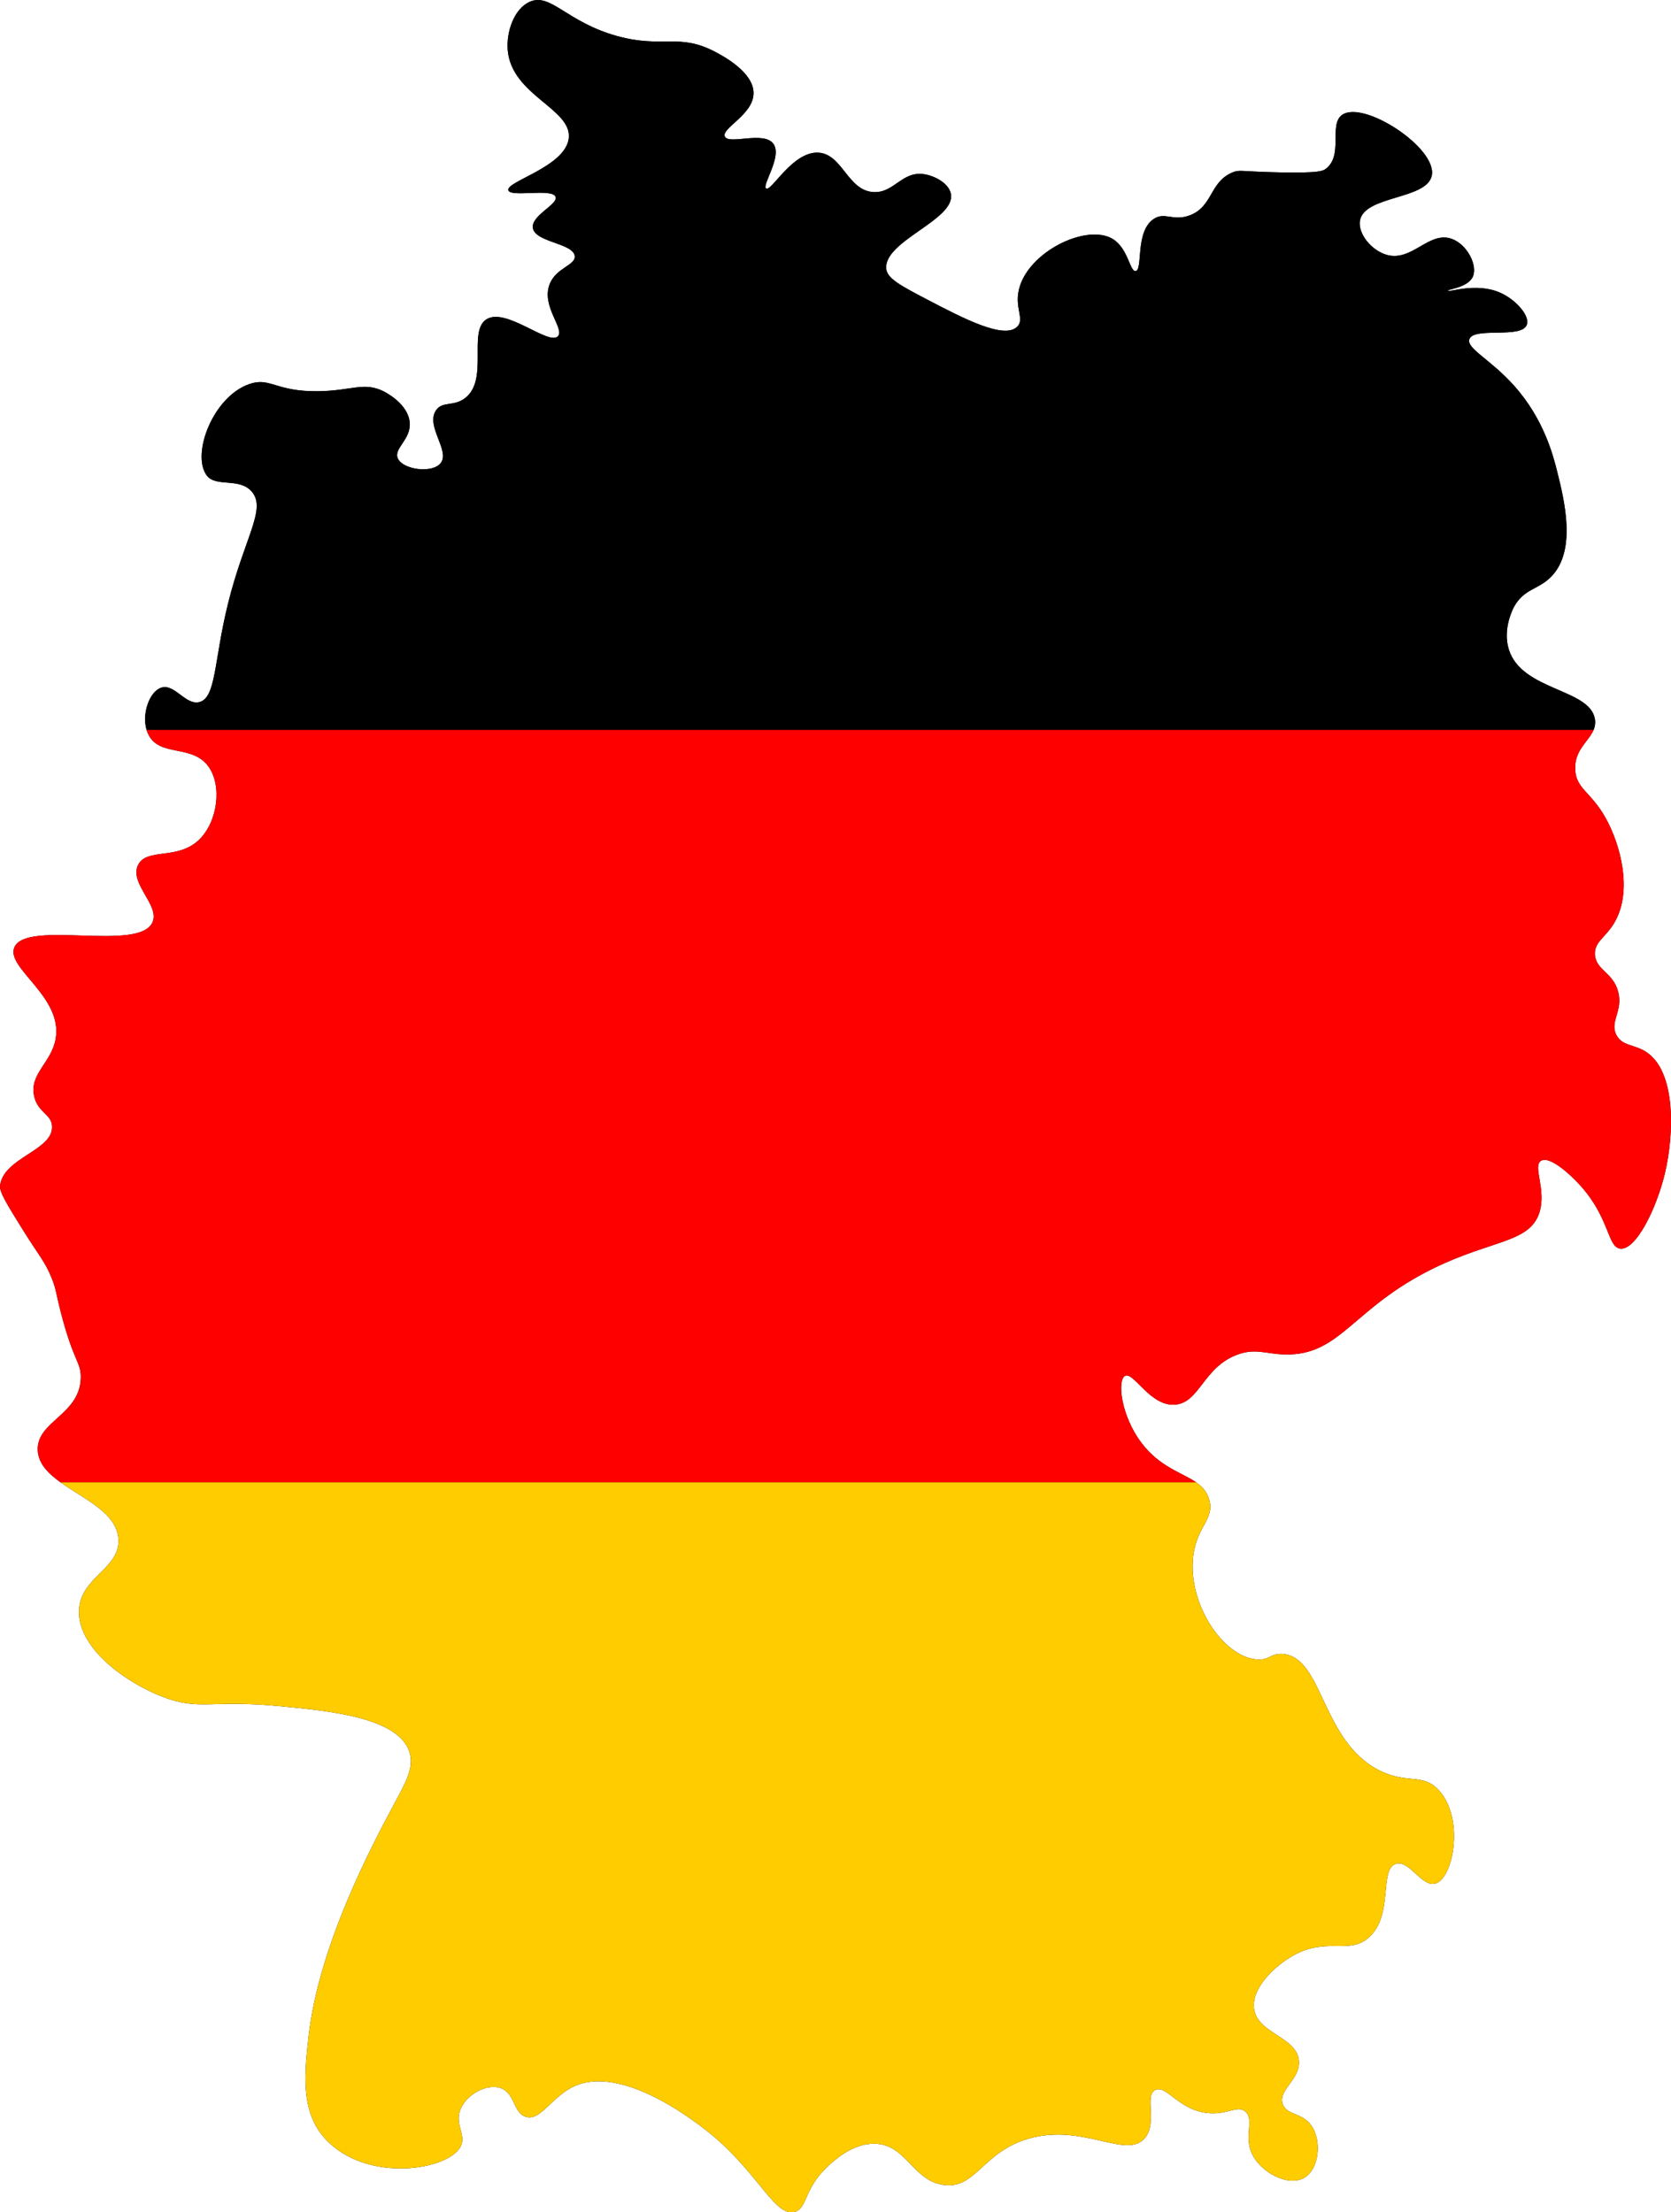
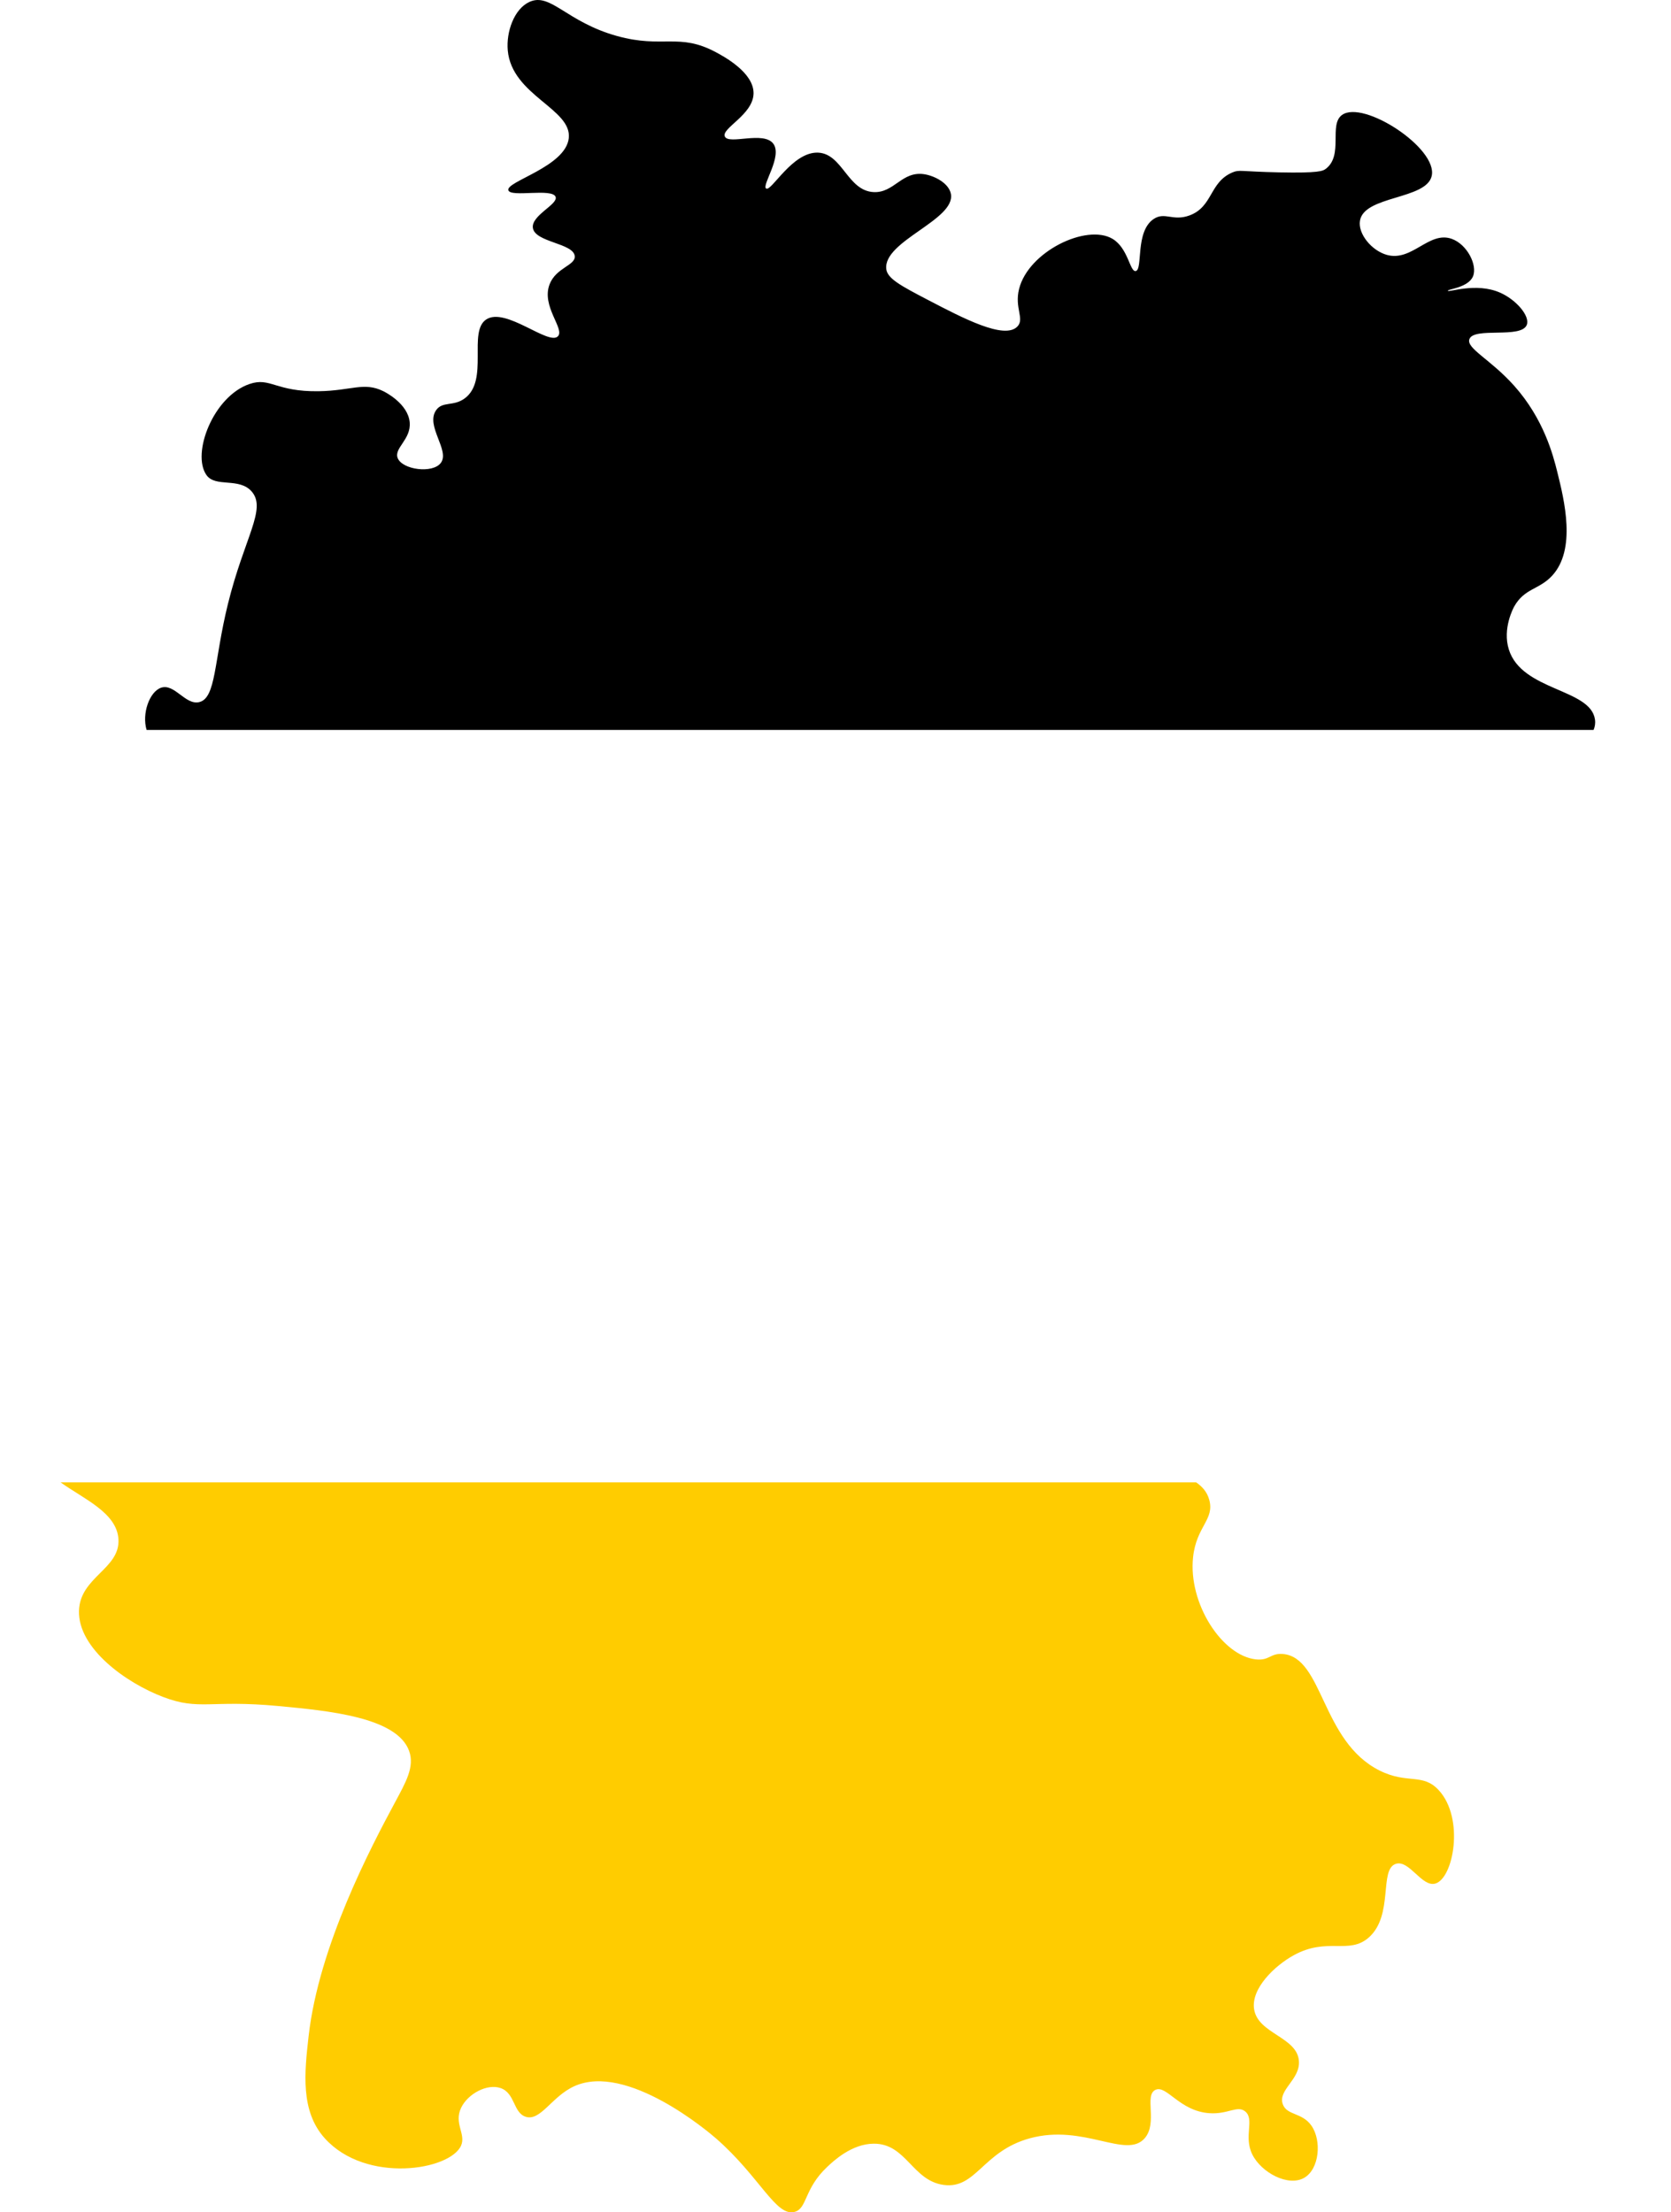
<svg xmlns="http://www.w3.org/2000/svg" viewBox="0 0 1048.41 1388.3">
  <defs>
    <style>
      .cls-1 {
        fill: #fc0;
      }

      .cls-2 {
        mask: url(#mask-1);
      }

      .cls-3 {
        fill: url(#radial-gradient);
      }

      .cls-3, .cls-4 {
        mix-blend-mode: multiply;
      }

      .cls-5 {
        mask: url(#mask);
      }

      .cls-6 {
        fill: red;
      }

      .cls-7 {
        isolation: isolate;
      }

      .cls-8 {
        fill: url(#radial-gradient-2);
      }

      .cls-9 {
        filter: url(#luminosity-noclip);
      }
    </style>
    <filter id="luminosity-noclip" x="0" y="0" width="1048.41" height="1388.3" color-interpolation-filters="sRGB" filterUnits="userSpaceOnUse">
      <feFlood flood-color="#fff" result="bg" />
      <feBlend in="SourceGraphic" in2="bg" />
    </filter>
    <filter id="luminosity-noclip-2" x="0" y="-8886.15" width="1048.41" height="32766" color-interpolation-filters="sRGB" filterUnits="userSpaceOnUse">
      <feFlood flood-color="#fff" result="bg" />
      <feBlend in="SourceGraphic" in2="bg" />
    </filter>
    <mask id="mask-1" x="0" y="-8886.15" width="1048.41" height="32766" maskUnits="userSpaceOnUse" />
    <radialGradient id="radial-gradient" cx="524.21" cy="694.15" fx="524.21" fy="694.15" r="615.08" gradientUnits="userSpaceOnUse">
      <stop offset="0" stop-color="#000" />
      <stop offset=".12" stop-color="#050505" />
      <stop offset=".27" stop-color="#161616" />
      <stop offset=".45" stop-color="#313131" />
      <stop offset=".64" stop-color="#575757" />
      <stop offset=".84" stop-color="#888" />
      <stop offset="1" stop-color="#b3b3b3" />
    </radialGradient>
    <mask id="mask" x="0" y="0" width="1048.41" height="1388.3" maskUnits="userSpaceOnUse">
      <g class="cls-9">
        <g class="cls-2">
          <path class="cls-3" d="M1032.22,659.72c-7.16-4.36-14.39-3.36-18.01-10.13-4.52-8.45,4.14-14.87,1.12-27.01-3.08-12.43-14.12-13.68-14.63-23.64-.41-8.14,6.8-10.54,12.38-20.26,11.42-19.9,3.56-48.77-5.63-65.29-9.31-16.74-18.52-18.16-19.13-30.39-.62-12.36,8.44-17.61,11.51-24.94.83-1.98,1.22-4.11.87-6.58-2.78-19.43-45.84-17.79-54.03-43.9-4.15-13.24,2.97-26.28,3.38-27.01,6.47-11.47,15.55-10.49,23.63-19.14,15.47-16.53,7.81-47.42,3.38-65.28-2.63-10.62-8.53-33.31-27.01-54.03-14.84-16.63-30.17-23.47-28.14-29.27,2.75-7.86,32.62-.1,36.02-9,2.12-5.55-6.72-15.85-16.89-20.26-15.07-6.55-32.37.12-32.64-1.13-.23-1.04,12.74-1.89,15.76-9,2.98-7.03-3.69-20.27-13.51-23.64-14.23-4.87-24.75,14.52-40.52,10.13-9.53-2.65-18.2-13.22-16.89-21.39,2.56-15.93,41.63-13.19,45.03-28.14,3.96-17.41-42.95-47.95-56.28-38.27-8.46,6.14,1.08,25.19-10.13,33.77-1.89,1.44-4.58,2.76-29.27,2.25-24.43-.5-24.83-1.85-29.26,0-14.6,6.1-12.22,21.57-27.02,27.02-10.46,3.85-15.5-2.46-22.51,2.25-11.78,7.91-6.56,31.84-11.26,32.64-3.68.63-4.66-14.43-14.63-20.26-16.32-9.54-52.66,8.06-58.53,31.52-3.01,12.01,3.66,18.8-1.13,23.64-8.16,8.23-33.84-5.17-56.28-16.89-16.73-8.74-25.11-13.23-25.89-19.13-2.3-17.62,43.58-30.96,40.53-47.28-1.25-6.66-10.19-11.4-16.89-12.38-13.82-2.03-18.73,11.82-31.51,11.25-16.43-.73-19.6-24.09-34.9-24.76-16.18-.7-29.39,24.71-32.64,22.51-2.9-1.95,10.43-20.22,4.5-28.14-6.1-8.15-27.96.88-30.39-4.5-2.34-5.17,17.78-13.62,18.01-27.01.23-13.12-18.73-23.27-23.64-25.89-23.14-12.39-33.14-2.18-61.91-10.13-31.98-8.85-41.81-27.61-55.15-21.39-9.56,4.46-14.55,18.76-13.51,30.39,2.53,28.32,40.44,36.63,38.27,55.16-2.1,17.97-39.77,27.13-37.89,32.64,1.55,4.58,27.64-1.56,29.64,4.13,1.66,4.72-15.46,11.64-14.26,19.51,1.37,9.04,25.45,9.48,26.26,17.63.59,5.86-11.68,7.19-15.75,17.64-5.38,13.78,9.54,27.98,5.25,32.64-5.73,6.22-32.87-18.55-45.03-10.51-11.68,7.73,1.94,38.17-13.5,49.53-7.16,5.26-14.01,1.61-18.01,7.5-6.7,9.86,8.92,25.23,3,33.02-5.17,6.8-24.02,4.28-27.02-3-2.58-6.29,8.49-11.71,7.51-22.51-1.07-11.69-15.26-18.9-16.51-19.51-12.23-6.01-19.74-.34-40.52,0-27.25.44-30.35-9.03-43.53-4.51-22.65,7.79-36.38,43.48-27.01,57.04,5.66,8.18,20.61,1.27,28.51,10.5,9.4,10.98-4.75,28.88-15,70.54-8.81,35.78-7.34,59.01-18.01,61.53-8.71,2.06-15.56-12.01-24.02-9-7.18,2.56-12.05,16.21-8.98,26.46.37,1.24.86,2.43,1.48,3.55,7.35,13.32,27.03,5.57,37.14,19.14,8.97,12.03,6,34.87-5.62,46.15-13.46,13.05-32.71,4.96-38.27,15.76-5.94,11.52,13.64,25.29,9,36.02-8.21,18.97-79.1-1.74-86.67,15.76-5.61,12.97,30.52,30.9,25.89,57.4-2.64,15.11-16.6,21.94-13.51,36.02,2.31,10.5,11.05,11.16,11.26,19.14.39,15.09-30.73,19.49-32.65,37.14-.43,3.96,4.6,12.02,14.64,28.14,9.94,15.96,13.75,19.51,18.01,30.39,2.76,7.07,2.28,8.44,5.63,21.39,7.88,30.53,12.6,30.76,12.38,40.52-.52,23.2-27.29,27.12-27.02,45.03.13,8.55,6.34,14.88,14.37,20.63,14.63,10.48,35.29,19.05,36.28,35.65,1.12,18.71-24.21,23.68-24.76,45.02-.6,23.48,29.36,45.09,52.9,54.03,22.75,8.63,29.49,1.63,72.04,5.63,31.51,2.96,74.49,6.99,82.17,28.14,3.64,10.01-2.11,19.79-9,32.64-14.76,27.5-47.61,89.62-54.03,146.33-2.58,22.79-5.26,47.09,10.13,64.16,25.91,28.75,78.87,20.1,85.55,4.5,3.09-7.24-4.67-13.89,0-23.64,4.25-8.89,16.4-15.27,24.76-12.38,9.19,3.18,7.87,15.51,15.76,18.01,9.32,2.95,16.24-12.66,30.39-19.13,33.05-15.12,84.83,29.07,88.92,32.64,27.61,24.04,37.74,49.58,49.53,46.15,7.89-2.3,5.73-14.44,20.26-28.14,4.02-3.79,15.44-14.57,29.27-14.63,20.41-.11,24.19,23.25,43.89,25.88,20.37,2.73,24.4-21.15,54.03-29.26,33.91-9.28,60.43,13.28,72.04,0,8.38-9.58-.45-27,6.76-30.39,6.99-3.3,15.01,13.28,33.76,14.63,11.84.85,17.57-5.11,22.52-1.13,6.17,4.98-1.14,15.58,4.5,27.02,5.63,11.42,22.61,20.49,32.64,14.63,9.43-5.51,11-23.22,4.5-32.64-5.82-8.44-15.45-6.36-18.01-13.51-3.21-8.98,10.89-15.33,10.13-27.01-.98-15.22-25.76-17.11-28.14-32.65-1.98-12.95,12.86-27.18,24.77-33.76,21.2-11.73,34.77-.13,47.27-11.26,15.66-13.95,6.24-42.74,16.89-46.15,8.43-2.7,16.29,14.75,24.76,12.38,11.42-3.19,18.44-40.85,2.25-58.53-10.14-11.08-19.63-3.65-37.14-12.38-36.75-18.32-35.34-71.13-60.79-73.17-7.79-.62-8.32,4.3-16.88,3.38-21.18-2.27-42.53-35.06-39.4-64.16,2.1-19.42,13.63-23.55,10.13-36.02-1.39-4.97-4.32-8.19-8.17-10.88-8.98-6.27-23.03-9.58-34.6-25.14-12.68-17.05-14.99-38.86-10.13-41.64,5.38-3.09,15.78,19.27,31.52,18.01,15.46-1.25,17.74-23.82,39.39-31.52,11.2-3.99,17.28-.32,29.27,0,35.18.94,42.31-29,93.42-54.03,36.63-17.94,60.27-15.94,66.42-34.89,4.67-14.41-4.49-29.42,1.12-32.65,5.34-3.07,17.87,8.09,24.76,15.76,18.25,20.32,16.86,38.32,24.77,39.4,9.85,1.34,22.88-25.1,28.14-47.28,5.66-23.83,7.49-64.43-12.38-76.54Z" />
        </g>
      </g>
    </mask>
    <radialGradient id="radial-gradient-2" cx="524.21" cy="694.15" fx="524.21" fy="694.15" r="615.08" gradientUnits="userSpaceOnUse">
      <stop offset="0" stop-color="#fff" />
      <stop offset=".14" stop-color="#f9f9f9" />
      <stop offset=".34" stop-color="#e8e8e8" />
      <stop offset=".55" stop-color="#cdcdcd" />
      <stop offset=".78" stop-color="#a7a7a7" />
      <stop offset="1" stop-color="#7e7e7e" />
    </radialGradient>
  </defs>
  <g class="cls-7">
    <g id="Layer_1" data-name="Layer 1">
-       <path d="M1044.6,736.26c-5.26,22.18-18.29,48.62-28.14,47.28-7.91-1.08-6.52-19.08-24.77-39.4-6.89-7.67-19.42-18.83-24.76-15.76-5.61,3.23,3.55,18.24-1.12,32.65-6.15,18.95-29.79,16.95-66.42,34.89-51.11,25.03-58.24,54.97-93.42,54.03-11.99-.32-18.07-3.99-29.27,0-21.65,7.7-23.93,30.27-39.39,31.52-15.74,1.26-26.14-21.1-31.52-18.01-4.86,2.78-2.55,24.59,10.13,41.64,11.57,15.56,25.62,18.87,34.6,25.14,3.85,2.69,6.78,5.91,8.17,10.88,3.5,12.47-8.03,16.6-10.13,36.02-3.13,29.1,18.22,61.89,39.4,64.16,8.56.92,9.09-4,16.88-3.38,25.45,2.04,24.04,54.85,60.79,73.17,17.51,8.73,27,1.3,37.14,12.38,16.19,17.68,9.17,55.34-2.25,58.53-8.47,2.37-16.33-15.08-24.76-12.38-10.65,3.41-1.23,32.2-16.89,46.15-12.5,11.13-26.07-.47-47.27,11.26-11.91,6.58-26.75,20.81-24.77,33.76,2.38,15.54,27.16,17.43,28.14,32.65.76,11.68-13.34,18.03-10.13,27.01,2.56,7.15,12.19,5.07,18.01,13.51,6.5,9.42,4.93,27.13-4.5,32.64-10.03,5.86-27.01-3.21-32.64-14.63-5.64-11.44,1.67-22.04-4.5-27.02-4.95-3.98-10.68,1.98-22.52,1.13-18.75-1.35-26.77-17.93-33.76-14.63-7.21,3.39,1.62,20.81-6.76,30.39-11.61,13.28-38.13-9.28-72.04,0-29.63,8.11-33.66,31.99-54.03,29.26-19.7-2.63-23.48-25.99-43.89-25.88-13.83.06-25.25,10.84-29.27,14.63-14.53,13.7-12.37,25.84-20.26,28.14-11.79,3.43-21.92-22.11-49.53-46.15-4.09-3.57-55.87-47.76-88.92-32.64-14.15,6.47-21.07,22.08-30.39,19.13-7.89-2.5-6.57-14.83-15.76-18.01-8.36-2.89-20.51,3.49-24.76,12.38-4.67,9.75,3.09,16.4,0,23.64-6.68,15.6-59.64,24.25-85.55-4.5-15.39-17.07-12.71-41.37-10.13-64.16,6.42-56.71,39.27-118.83,54.03-146.33,6.89-12.85,12.64-22.63,9-32.64-7.68-21.15-50.66-25.18-82.17-28.14-42.55-4-49.29,3-72.04-5.63-23.54-8.94-53.5-30.55-52.9-54.03.55-21.34,25.88-26.31,24.76-45.02-.99-16.6-21.65-25.17-36.28-35.65-8.03-5.75-14.24-12.08-14.37-20.63-.27-17.91,26.5-21.83,27.02-45.03.22-9.76-4.5-9.99-12.38-40.52-3.35-12.95-2.87-14.32-5.63-21.39-4.26-10.88-8.07-14.43-18.01-30.39-10.04-16.12-15.07-24.18-14.64-28.14,1.92-17.65,33.04-22.05,32.65-37.14-.21-7.98-8.95-8.64-11.26-19.14-3.09-14.08,10.87-20.91,13.51-36.02,4.63-26.5-31.5-44.43-25.89-57.4,7.57-17.5,78.46,3.21,86.67-15.76,4.64-10.73-14.94-24.5-9-36.02,5.56-10.8,24.81-2.71,38.27-15.76,11.62-11.28,14.59-34.12,5.62-46.15-10.11-13.57-29.79-5.82-37.14-19.14-.62-1.12-1.11-2.31-1.48-3.55-3.07-10.25,1.8-23.9,8.98-26.46,8.46-3.01,15.31,11.06,24.02,9,10.67-2.52,9.2-25.75,18.01-61.53,10.25-41.66,24.4-59.56,15-70.54-7.9-9.23-22.85-2.32-28.51-10.5-9.37-13.56,4.36-49.25,27.01-57.04,13.18-4.52,16.28,4.95,43.53,4.51,20.78-.34,28.29-6.01,40.52,0,1.25.61,15.44,7.82,16.51,19.51.98,10.8-10.09,16.22-7.51,22.51,3,7.28,21.85,9.8,27.02,3,5.92-7.79-9.7-23.16-3-33.02,4-5.89,10.85-2.24,18.01-7.5,15.44-11.36,1.82-41.8,13.5-49.53,12.16-8.04,39.3,16.73,45.03,10.51,4.29-4.66-10.63-18.86-5.25-32.64,4.07-10.45,16.34-11.78,15.75-17.64-.81-8.15-24.89-8.59-26.26-17.63-1.2-7.87,15.92-14.79,14.26-19.51-2-5.69-28.09.45-29.64-4.13-1.88-5.51,35.79-14.67,37.89-32.64,2.17-18.53-35.74-26.84-38.27-55.16-1.04-11.63,3.95-25.93,13.51-30.39,13.34-6.22,23.17,12.54,55.15,21.39,28.77,7.95,38.77-2.26,61.91,10.13,4.91,2.62,23.87,12.77,23.64,25.89-.23,13.39-20.35,21.84-18.01,27.01,2.43,5.38,24.29-3.65,30.39,4.5,5.93,7.92-7.4,26.19-4.5,28.14,3.25,2.2,16.46-23.21,32.64-22.51,15.3.67,18.47,24.03,34.9,24.76,12.78.57,17.69-13.28,31.51-11.25,6.7.98,15.64,5.72,16.89,12.38,3.05,16.32-42.83,29.66-40.53,47.28.78,5.9,9.16,10.39,25.89,19.13,22.44,11.72,48.12,25.12,56.28,16.89,4.79-4.84-1.88-11.63,1.13-23.64,5.87-23.46,42.21-41.06,58.53-31.52,9.97,5.83,10.95,20.89,14.63,20.26,4.7-.8-.52-24.73,11.26-32.64,7.01-4.71,12.05,1.6,22.51-2.25,14.8-5.45,12.42-20.92,27.02-27.02,4.43-1.85,4.83-.5,29.26,0,24.69.51,27.38-.81,29.27-2.25,11.21-8.58,1.67-27.63,10.13-33.77,13.33-9.68,60.24,20.86,56.28,38.27-3.4,14.95-42.47,12.21-45.03,28.14-1.31,8.17,7.36,18.74,16.89,21.39,15.77,4.39,26.29-15,40.52-10.13,9.82,3.37,16.49,16.61,13.51,23.64-3.02,7.11-15.99,7.96-15.76,9,.27,1.25,17.57-5.42,32.64,1.13,10.17,4.41,19.01,14.71,16.89,20.26-3.4,8.9-33.27,1.14-36.02,9-2.03,5.8,13.3,12.64,28.14,29.27,18.48,20.72,24.38,43.41,27.01,54.03,4.43,17.86,12.09,48.75-3.38,65.28-8.08,8.65-17.16,7.67-23.63,19.14-.41.73-7.53,13.77-3.38,27.01,8.19,26.11,51.25,24.47,54.03,43.9.35,2.47-.04,4.6-.87,6.58-3.07,7.33-12.13,12.58-11.51,24.94.61,12.23,9.82,13.65,19.13,30.39,9.19,16.52,17.05,45.39,5.63,65.29-5.58,9.72-12.79,12.12-12.38,20.26.51,9.96,11.55,11.21,14.63,23.64,3.02,12.14-5.64,18.56-1.12,27.01,3.62,6.77,10.85,5.77,18.01,10.13,19.87,12.11,18.04,52.71,12.38,76.54Z" />
      <g>
        <path d="M999.83,458.06H91.98c-3.07-10.25,1.8-23.9,8.98-26.46,8.46-3.01,15.31,11.06,24.02,9,10.67-2.52,9.2-25.75,18.01-61.53,10.25-41.66,24.4-59.56,15-70.54-7.9-9.23-22.85-2.32-28.51-10.5-9.37-13.56,4.36-49.25,27.01-57.04,13.18-4.52,16.28,4.95,43.53,4.51,20.78-.34,28.29-6.01,40.52,0,1.25.61,15.44,7.82,16.51,19.51.98,10.8-10.09,16.22-7.51,22.51,3,7.28,21.85,9.8,27.02,3,5.92-7.79-9.7-23.16-3-33.02,4-5.89,10.85-2.24,18.01-7.5,15.44-11.36,1.82-41.8,13.5-49.53,12.16-8.04,39.3,16.73,45.03,10.51,4.29-4.66-10.63-18.86-5.25-32.64,4.07-10.45,16.34-11.78,15.75-17.64-.81-8.15-24.89-8.59-26.26-17.63-1.2-7.87,15.92-14.79,14.26-19.51-2-5.69-28.09.45-29.64-4.13-1.88-5.51,35.79-14.67,37.89-32.64,2.17-18.53-35.74-26.84-38.27-55.16-1.04-11.63,3.95-25.93,13.51-30.39,13.34-6.22,23.17,12.54,55.15,21.39,28.77,7.95,38.77-2.26,61.91,10.13,4.91,2.62,23.87,12.77,23.64,25.89-.23,13.39-20.35,21.84-18.01,27.01,2.43,5.38,24.29-3.65,30.39,4.5,5.93,7.92-7.4,26.19-4.5,28.14,3.25,2.2,16.46-23.21,32.64-22.51,15.3.67,18.47,24.03,34.9,24.76,12.78.57,17.69-13.28,31.51-11.25,6.7.98,15.64,5.72,16.89,12.38,3.05,16.32-42.83,29.66-40.53,47.28.78,5.9,9.16,10.39,25.89,19.13,22.44,11.72,48.12,25.12,56.28,16.89,4.79-4.84-1.88-11.63,1.13-23.64,5.87-23.46,42.21-41.06,58.53-31.52,9.97,5.83,10.95,20.89,14.63,20.26,4.7-.8-.52-24.73,11.26-32.64,7.01-4.71,12.05,1.6,22.51-2.25,14.8-5.45,12.42-20.92,27.02-27.02,4.43-1.85,4.83-.5,29.26,0,24.69.51,27.38-.81,29.27-2.25,11.21-8.58,1.67-27.63,10.13-33.77,13.33-9.68,60.24,20.86,56.28,38.27-3.4,14.95-42.47,12.21-45.03,28.14-1.31,8.17,7.36,18.74,16.89,21.39,15.77,4.39,26.29-15,40.52-10.13,9.82,3.37,16.49,16.61,13.51,23.64-3.02,7.11-15.99,7.96-15.76,9,.27,1.25,17.57-5.42,32.64,1.13,10.17,4.41,19.01,14.71,16.89,20.26-3.4,8.9-33.27,1.14-36.02,9-2.03,5.8,13.3,12.64,28.14,29.27,18.48,20.72,24.38,43.41,27.01,54.03,4.43,17.86,12.09,48.75-3.38,65.28-8.08,8.65-17.16,7.67-23.63,19.14-.41.73-7.53,13.77-3.38,27.01,8.19,26.11,51.25,24.47,54.03,43.9.35,2.47-.04,4.6-.87,6.58Z" />
-         <path class="cls-6" d="M1044.6,736.26c-5.26,22.18-18.29,48.62-28.14,47.28-7.91-1.08-6.52-19.08-24.77-39.4-6.89-7.67-19.42-18.83-24.76-15.76-5.61,3.23,3.55,18.24-1.12,32.65-6.15,18.95-29.79,16.95-66.42,34.89-51.11,25.03-58.24,54.97-93.42,54.03-11.99-.32-18.07-3.99-29.27,0-21.65,7.7-23.93,30.27-39.39,31.52-15.74,1.26-26.14-21.1-31.52-18.01-4.86,2.78-2.55,24.59,10.13,41.64,11.57,15.56,25.62,18.87,34.6,25.14H38.04c-8.03-5.75-14.24-12.08-14.37-20.63-.27-17.91,26.5-21.83,27.02-45.03.22-9.76-4.5-9.99-12.38-40.52-3.35-12.95-2.87-14.32-5.63-21.39-4.26-10.88-8.07-14.43-18.01-30.39-10.04-16.12-15.07-24.18-14.64-28.14,1.92-17.65,33.04-22.05,32.65-37.14-.21-7.98-8.95-8.64-11.26-19.14-3.09-14.08,10.87-20.91,13.51-36.02,4.63-26.5-31.5-44.43-25.89-57.4,7.57-17.5,78.46,3.21,86.67-15.76,4.64-10.73-14.94-24.5-9-36.02,5.56-10.8,24.81-2.71,38.27-15.76,11.62-11.28,14.59-34.12,5.62-46.15-10.11-13.57-29.79-5.82-37.14-19.14-.62-1.12-1.11-2.31-1.48-3.55h907.85c-3.07,7.33-12.13,12.58-11.51,24.94.61,12.23,9.82,13.65,19.13,30.39,9.19,16.52,17.05,45.39,5.63,65.29-5.58,9.72-12.79,12.12-12.38,20.26.51,9.96,11.55,11.21,14.63,23.64,3.02,12.14-5.64,18.56-1.12,27.01,3.62,6.77,10.85,5.77,18.01,10.13,19.87,12.11,18.04,52.71,12.38,76.54Z" />
        <path class="cls-1" d="M900.52,1182c-8.47,2.37-16.33-15.08-24.76-12.38-10.65,3.41-1.23,32.2-16.89,46.15-12.5,11.13-26.07-.47-47.27,11.26-11.91,6.58-26.75,20.81-24.77,33.76,2.38,15.54,27.16,17.43,28.14,32.65.76,11.68-13.34,18.03-10.13,27.01,2.56,7.15,12.19,5.07,18.01,13.51,6.5,9.42,4.93,27.13-4.5,32.64-10.03,5.86-27.01-3.21-32.64-14.63-5.64-11.44,1.67-22.04-4.5-27.02-4.95-3.98-10.68,1.98-22.52,1.13-18.75-1.35-26.77-17.93-33.76-14.63-7.21,3.39,1.62,20.81-6.76,30.39-11.61,13.28-38.13-9.28-72.04,0-29.63,8.11-33.66,31.99-54.03,29.26-19.7-2.63-23.48-25.99-43.89-25.88-13.83.06-25.25,10.84-29.27,14.63-14.53,13.7-12.37,25.84-20.26,28.14-11.79,3.43-21.92-22.11-49.53-46.15-4.09-3.57-55.87-47.76-88.92-32.64-14.15,6.47-21.07,22.08-30.39,19.13-7.89-2.5-6.57-14.83-15.76-18.01-8.36-2.89-20.51,3.49-24.76,12.38-4.67,9.75,3.09,16.4,0,23.64-6.68,15.6-59.64,24.25-85.55-4.5-15.39-17.07-12.71-41.37-10.13-64.16,6.42-56.71,39.27-118.83,54.03-146.33,6.89-12.85,12.64-22.63,9-32.64-7.68-21.15-50.66-25.18-82.17-28.14-42.55-4-49.29,3-72.04-5.63-23.54-8.94-53.5-30.55-52.9-54.03.55-21.34,25.88-26.31,24.76-45.02-.99-16.6-21.65-25.17-36.28-35.65h712.48c3.85,2.69,6.78,5.91,8.17,10.88,3.5,12.47-8.03,16.6-10.13,36.02-3.13,29.1,18.22,61.89,39.4,64.16,8.56.92,9.09-4,16.88-3.38,25.45,2.04,24.04,54.85,60.79,73.17,17.51,8.73,27,1.3,37.14,12.38,16.19,17.68,9.17,55.34-2.25,58.53Z" />
      </g>
      <g class="cls-4">
        <g class="cls-5">
-           <path class="cls-8" d="M1032.22,659.72c-7.16-4.36-14.39-3.36-18.01-10.13-4.52-8.45,4.14-14.87,1.12-27.01-3.08-12.43-14.12-13.68-14.63-23.64-.41-8.14,6.8-10.54,12.38-20.26,11.42-19.9,3.56-48.77-5.63-65.29-9.31-16.74-18.52-18.16-19.13-30.39-.62-12.36,8.44-17.61,11.51-24.94.83-1.98,1.22-4.11.87-6.58-2.78-19.43-45.84-17.79-54.03-43.9-4.15-13.24,2.97-26.28,3.38-27.01,6.47-11.47,15.55-10.49,23.63-19.14,15.47-16.53,7.81-47.42,3.38-65.28-2.63-10.62-8.53-33.31-27.01-54.03-14.84-16.63-30.17-23.47-28.14-29.27,2.75-7.86,32.62-.1,36.02-9,2.12-5.55-6.72-15.85-16.89-20.26-15.07-6.55-32.37.12-32.64-1.13-.23-1.04,12.74-1.89,15.76-9,2.98-7.03-3.69-20.27-13.51-23.64-14.23-4.87-24.75,14.52-40.52,10.13-9.53-2.65-18.2-13.22-16.89-21.39,2.56-15.93,41.63-13.19,45.03-28.14,3.96-17.41-42.95-47.95-56.28-38.27-8.46,6.14,1.08,25.19-10.13,33.77-1.89,1.44-4.58,2.76-29.27,2.25-24.43-.5-24.83-1.85-29.26,0-14.6,6.1-12.22,21.57-27.02,27.02-10.46,3.85-15.5-2.46-22.51,2.25-11.78,7.91-6.56,31.84-11.26,32.64-3.68.63-4.66-14.43-14.63-20.26-16.32-9.54-52.66,8.06-58.53,31.52-3.01,12.01,3.66,18.8-1.13,23.64-8.16,8.23-33.84-5.17-56.28-16.89-16.73-8.74-25.11-13.23-25.89-19.13-2.3-17.62,43.58-30.96,40.53-47.28-1.25-6.66-10.19-11.4-16.89-12.38-13.82-2.03-18.73,11.82-31.51,11.25-16.43-.73-19.6-24.09-34.9-24.76-16.18-.7-29.39,24.71-32.64,22.51-2.9-1.95,10.43-20.22,4.5-28.14-6.1-8.15-27.96.88-30.39-4.5-2.34-5.17,17.78-13.62,18.01-27.01.23-13.12-18.73-23.27-23.64-25.89-23.14-12.39-33.14-2.18-61.91-10.13-31.98-8.85-41.81-27.61-55.15-21.39-9.56,4.46-14.55,18.76-13.51,30.39,2.53,28.32,40.44,36.63,38.27,55.16-2.1,17.97-39.77,27.13-37.89,32.64,1.55,4.58,27.64-1.56,29.64,4.13,1.66,4.72-15.46,11.64-14.26,19.51,1.37,9.04,25.45,9.48,26.26,17.63.59,5.86-11.68,7.19-15.75,17.64-5.38,13.78,9.54,27.98,5.25,32.64-5.73,6.22-32.87-18.55-45.03-10.51-11.68,7.73,1.94,38.17-13.5,49.53-7.16,5.26-14.01,1.61-18.01,7.5-6.7,9.86,8.92,25.23,3,33.02-5.17,6.8-24.02,4.28-27.02-3-2.58-6.29,8.49-11.71,7.51-22.51-1.07-11.69-15.26-18.9-16.51-19.51-12.23-6.01-19.74-.34-40.52,0-27.25.44-30.35-9.03-43.53-4.51-22.65,7.79-36.38,43.48-27.01,57.04,5.66,8.18,20.61,1.27,28.51,10.5,9.4,10.98-4.75,28.88-15,70.54-8.81,35.78-7.34,59.01-18.01,61.53-8.71,2.06-15.56-12.01-24.02-9-7.18,2.56-12.05,16.21-8.98,26.46.37,1.24.86,2.43,1.48,3.55,7.35,13.32,27.03,5.57,37.14,19.14,8.97,12.03,6,34.87-5.62,46.15-13.46,13.05-32.71,4.96-38.27,15.76-5.94,11.52,13.64,25.29,9,36.02-8.21,18.97-79.1-1.74-86.67,15.76-5.61,12.97,30.52,30.9,25.89,57.4-2.64,15.11-16.6,21.94-13.51,36.02,2.31,10.5,11.05,11.16,11.26,19.14.39,15.09-30.73,19.49-32.65,37.14-.43,3.96,4.6,12.02,14.64,28.14,9.94,15.96,13.75,19.51,18.01,30.39,2.76,7.07,2.28,8.44,5.63,21.39,7.88,30.53,12.6,30.76,12.38,40.52-.52,23.2-27.29,27.12-27.02,45.03.13,8.55,6.34,14.88,14.37,20.63,14.63,10.48,35.29,19.05,36.28,35.65,1.12,18.71-24.21,23.68-24.76,45.02-.6,23.48,29.36,45.09,52.9,54.03,22.75,8.63,29.49,1.63,72.04,5.63,31.51,2.96,74.49,6.99,82.17,28.14,3.64,10.01-2.11,19.79-9,32.64-14.76,27.5-47.61,89.62-54.03,146.33-2.58,22.79-5.26,47.09,10.13,64.16,25.91,28.75,78.87,20.1,85.55,4.5,3.09-7.24-4.67-13.89,0-23.64,4.25-8.89,16.4-15.27,24.76-12.38,9.19,3.18,7.87,15.51,15.76,18.01,9.32,2.95,16.24-12.66,30.39-19.13,33.05-15.12,84.83,29.07,88.92,32.64,27.61,24.04,37.74,49.58,49.53,46.15,7.89-2.3,5.73-14.44,20.26-28.14,4.02-3.79,15.44-14.57,29.27-14.63,20.41-.11,24.19,23.25,43.89,25.88,20.37,2.73,24.4-21.15,54.03-29.26,33.91-9.28,60.43,13.28,72.04,0,8.38-9.58-.45-27,6.76-30.39,6.99-3.3,15.01,13.28,33.76,14.63,11.84.85,17.57-5.11,22.52-1.13,6.17,4.98-1.14,15.58,4.5,27.02,5.63,11.42,22.61,20.49,32.64,14.63,9.43-5.51,11-23.22,4.5-32.64-5.82-8.44-15.45-6.36-18.01-13.51-3.21-8.98,10.89-15.33,10.13-27.01-.98-15.22-25.76-17.11-28.14-32.65-1.98-12.95,12.86-27.18,24.77-33.76,21.2-11.73,34.77-.13,47.27-11.26,15.66-13.95,6.24-42.74,16.89-46.15,8.43-2.7,16.29,14.75,24.76,12.38,11.42-3.19,18.44-40.85,2.25-58.53-10.14-11.08-19.63-3.65-37.14-12.38-36.75-18.32-35.34-71.13-60.79-73.17-7.79-.62-8.32,4.3-16.88,3.38-21.18-2.27-42.53-35.06-39.4-64.16,2.1-19.42,13.63-23.55,10.13-36.02-1.39-4.97-4.32-8.19-8.17-10.88-8.98-6.27-23.03-9.58-34.6-25.14-12.68-17.05-14.99-38.86-10.13-41.64,5.38-3.09,15.78,19.27,31.52,18.01,15.46-1.25,17.74-23.82,39.39-31.52,11.2-3.99,17.28-.32,29.27,0,35.18.94,42.31-29,93.42-54.03,36.63-17.94,60.27-15.94,66.42-34.89,4.67-14.41-4.49-29.42,1.12-32.65,5.34-3.07,17.87,8.09,24.76,15.76,18.25,20.32,16.86,38.32,24.77,39.4,9.85,1.34,22.88-25.1,28.14-47.28,5.66-23.83,7.49-64.43-12.38-76.54Z" />
-         </g>
+           </g>
      </g>
    </g>
  </g>
</svg>